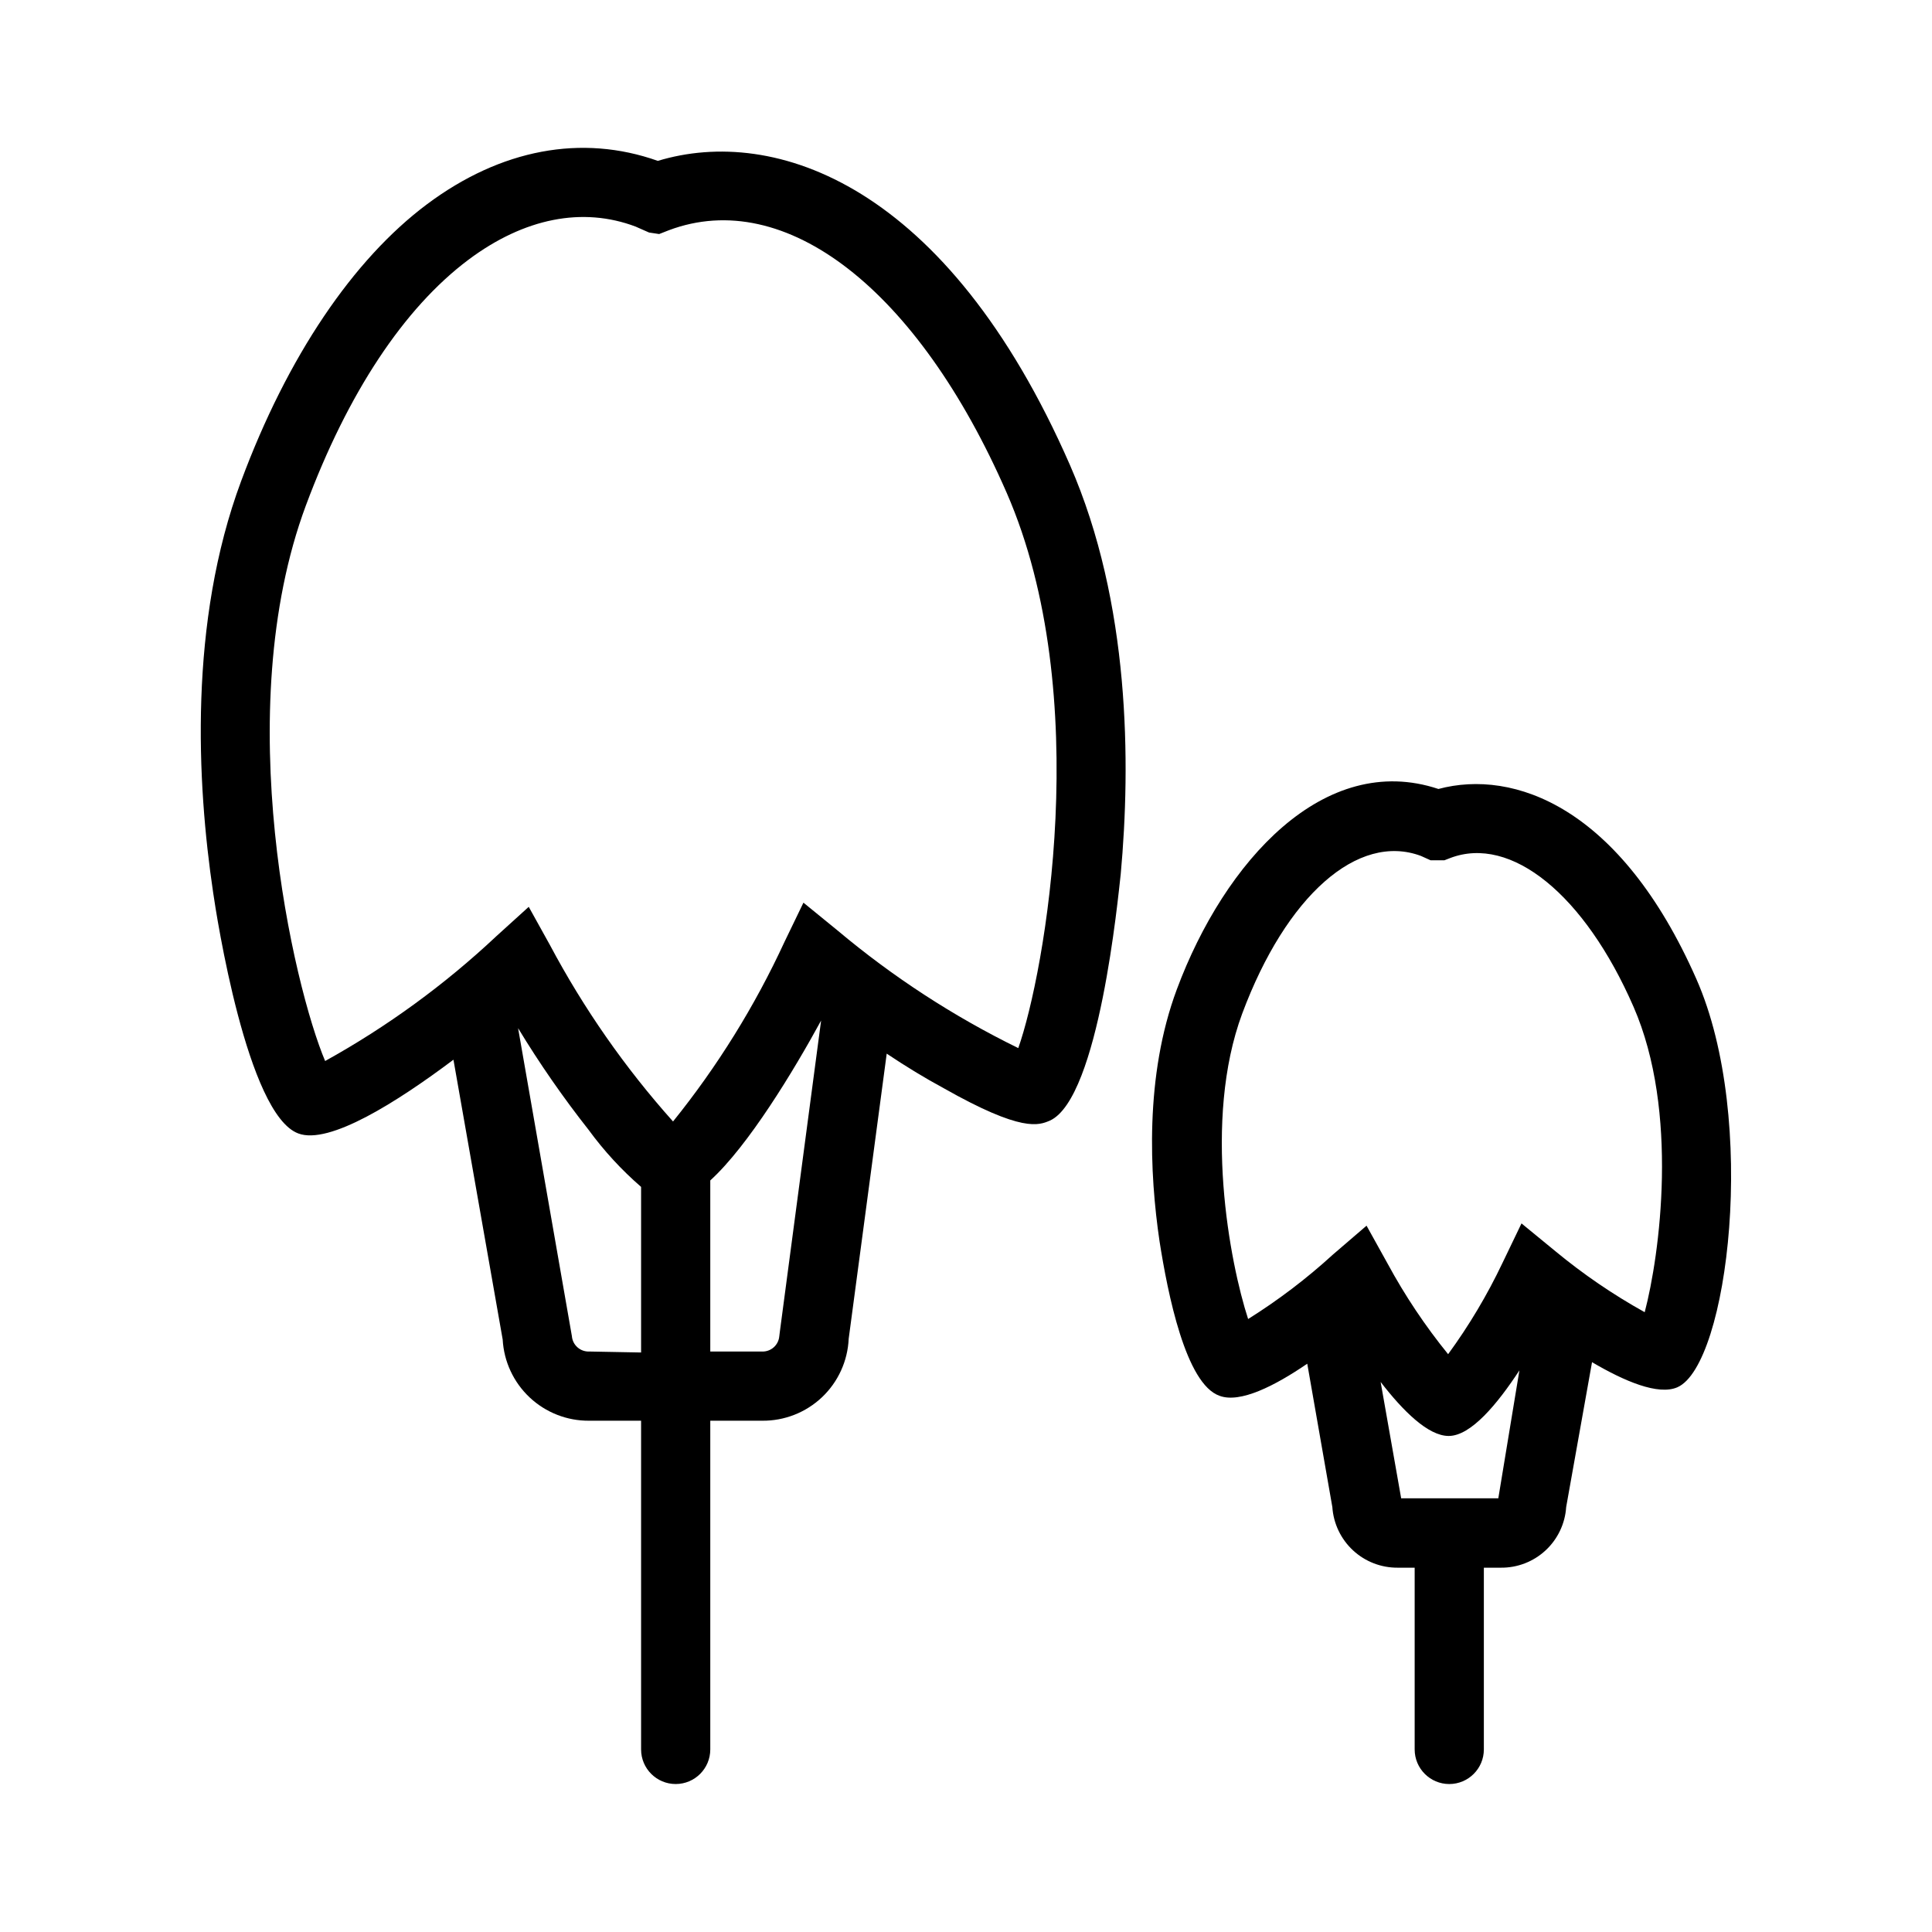
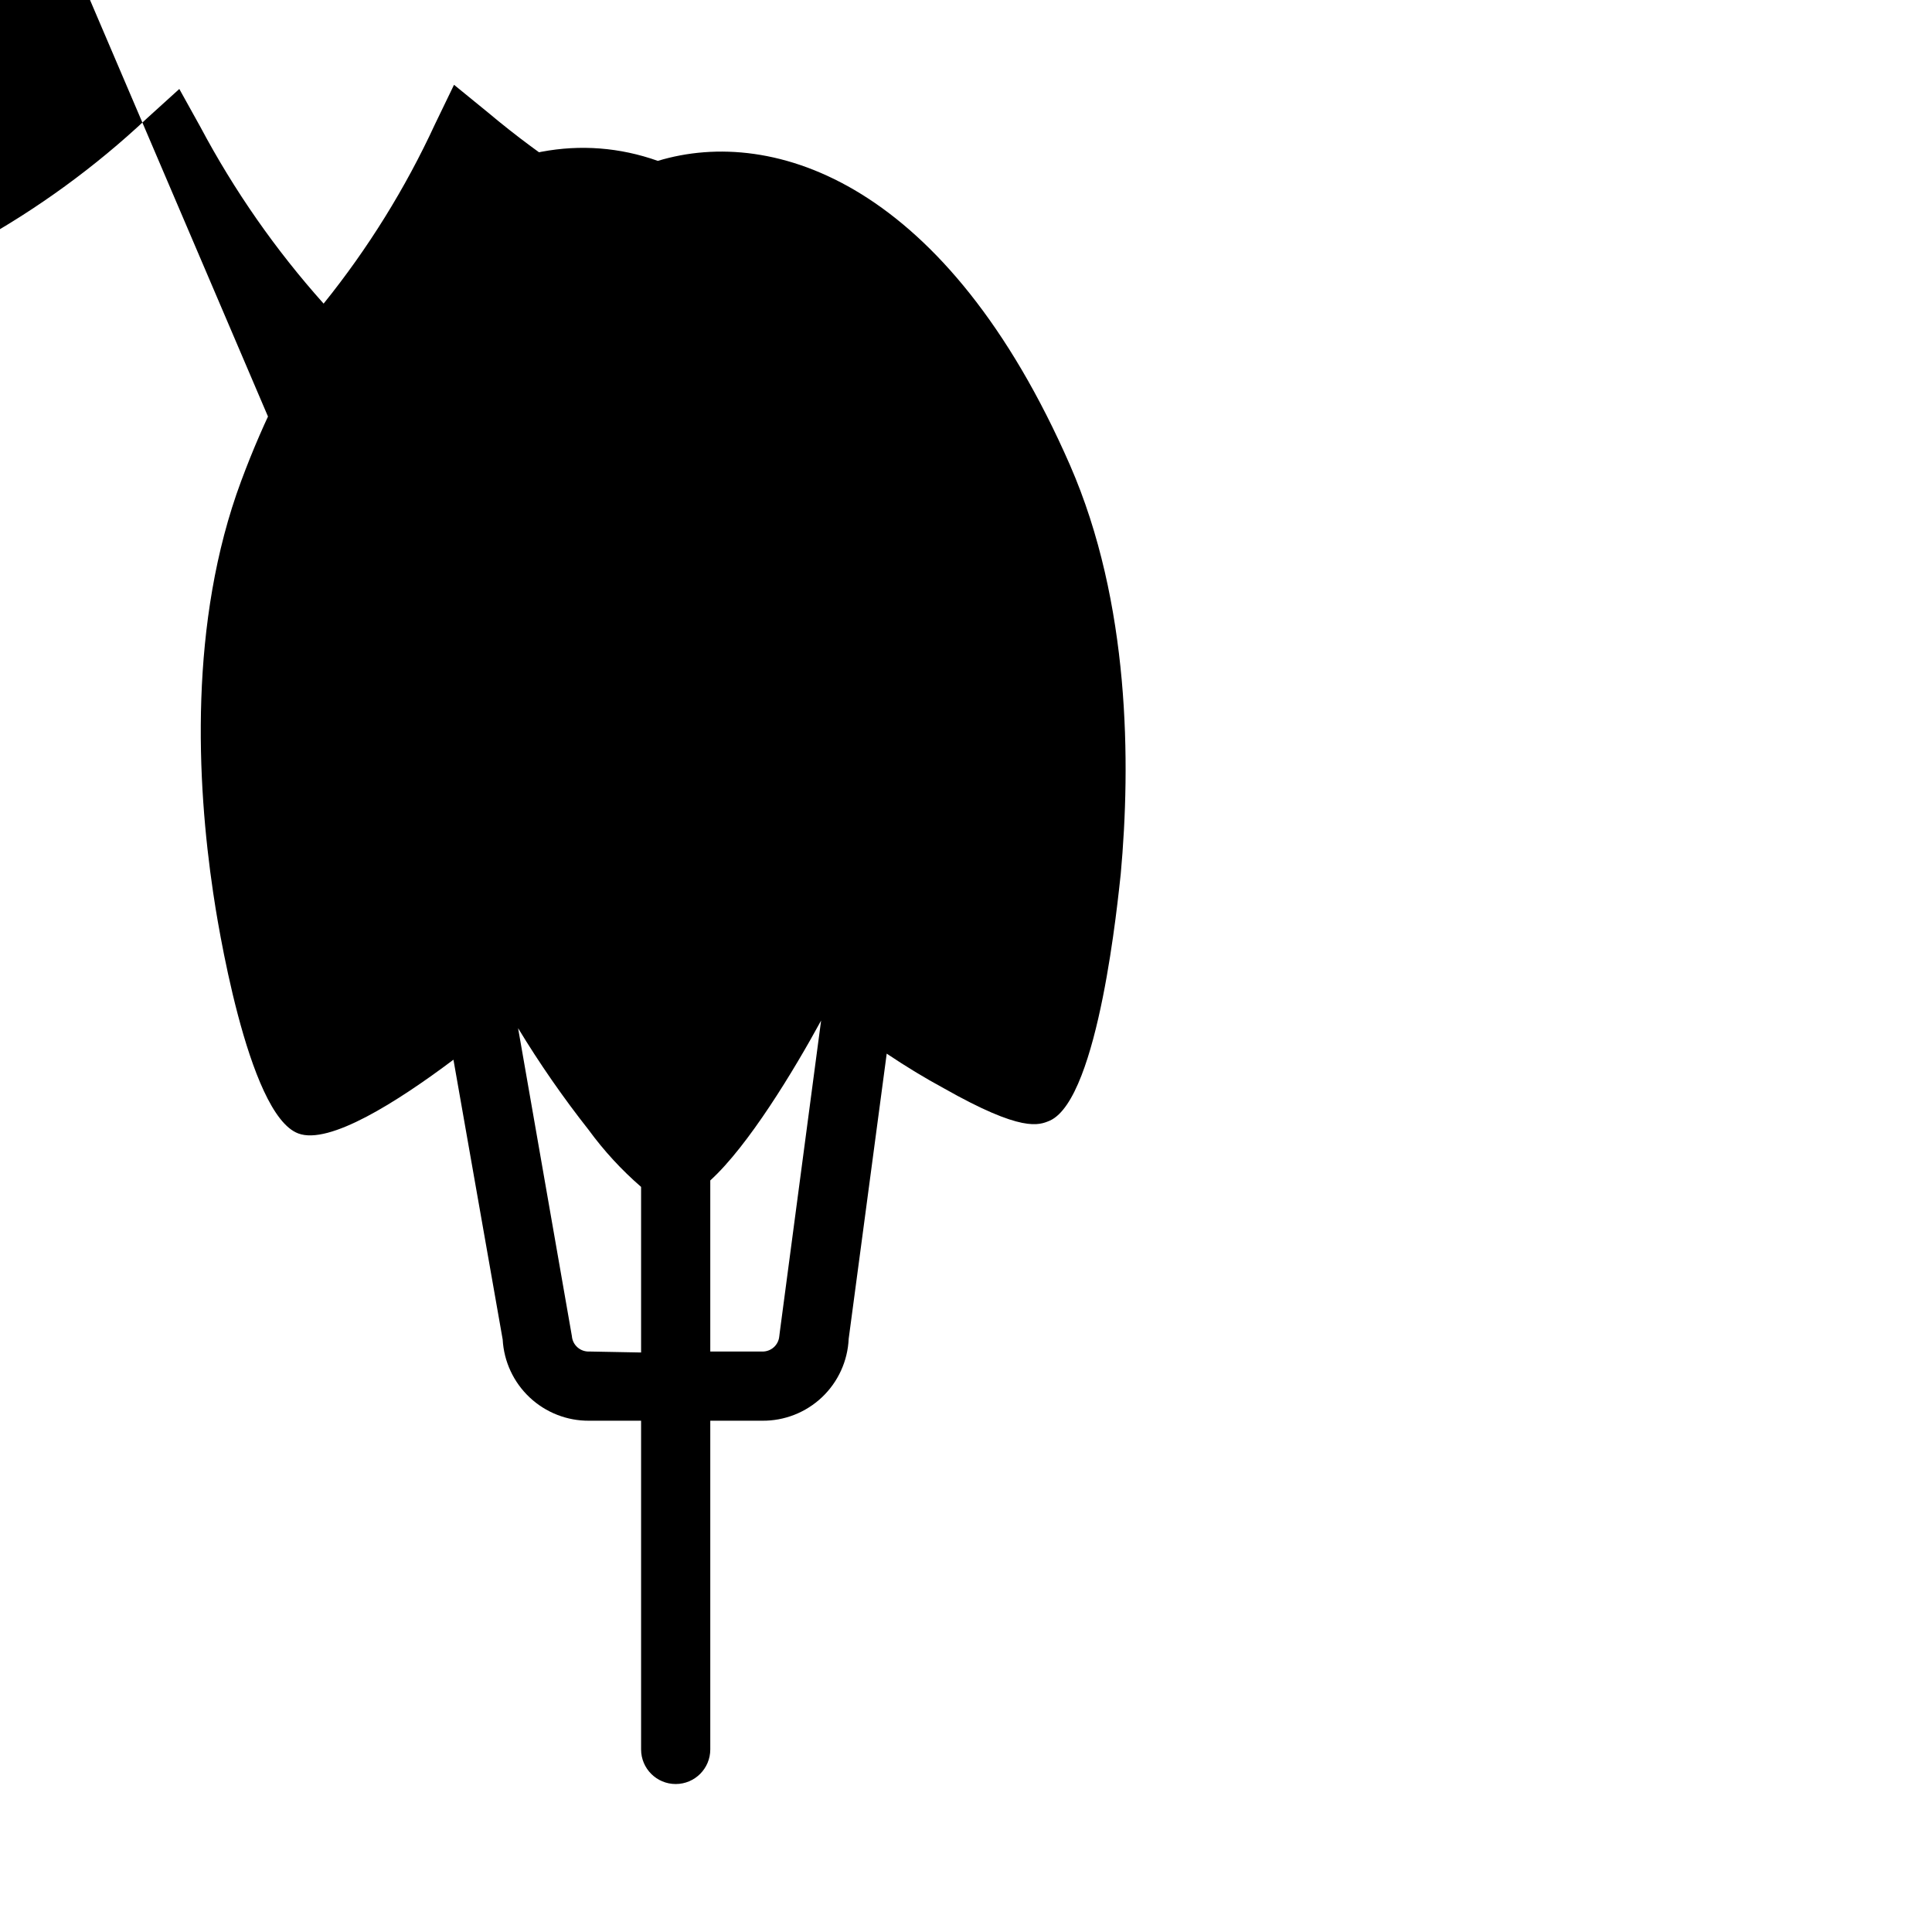
<svg xmlns="http://www.w3.org/2000/svg" fill="#000000" width="800px" height="800px" version="1.1" viewBox="144 144 512 512">
  <g>
-     <path d="m467.21 513.91c5.441 2.016 14.609-2.621 23.227-8.516l6.648 37.988c0.297 4.383 2.254 8.488 5.477 11.477s7.461 4.629 11.855 4.594h4.484v48.164c0 5.066 4.106 9.172 9.168 9.172 5.066 0 9.168-4.106 9.168-9.172v-48.164h4.484c4.398 0.051 8.645-1.59 11.871-4.582 3.223-2.988 5.18-7.102 5.461-11.488l6.852-38.391c8.566 5.039 17.531 8.867 22.621 6.648 13.453-5.894 21.461-70.938 5.039-108.17-20.152-45.695-48.418-55.723-68.367-50.383-30.23-10.078-56.68 19.145-69.324 53.102-8.566 22.973-7.203 49.02-4.586 66.754 2.168 13.859 6.953 37.891 15.922 40.965zm73.859 27.156h-25.746l-5.441-30.832c5.945 7.707 12.594 14.309 18.035 14.309 5.894 0 12.898-8.465 18.742-17.383zm-67.863-128.47c11.637-31.188 30.633-48.012 47.359-41.766l2.57 1.16h3.629l1.562-0.605c16.121-6.144 35.621 9.723 48.566 39.398 12.141 27.762 6.953 65.848 2.973 80.961h-0.004c-8.375-4.652-16.301-10.066-23.68-16.172l-8.969-7.356-5.039 10.48c-4.035 8.492-8.859 16.59-14.406 24.18-6.07-7.481-11.434-15.508-16.023-23.98l-5.594-10.078-8.914 7.66c-6.957 6.359-14.48 12.078-22.469 17.078-4.84-14.859-12.094-52.598-1.562-80.961z" />
-     <path d="m223.06 444.38c8.16 3.074 26.148-8.312 41.109-19.547l13.047 74.16c0.324 5.848 2.887 11.34 7.156 15.348 4.269 4.004 9.914 6.215 15.77 6.164h13.754v87.109c0 5.066 4.106 9.172 9.168 9.172 5.066 0 9.168-4.106 9.168-9.172v-87.109h13.754c5.891 0.059 11.574-2.172 15.852-6.223 4.277-4.051 6.812-9.605 7.074-15.488l10.078-75.57c5.039 3.375 10.078 6.449 15.113 9.168 20.809 11.789 25.191 9.824 28.164 8.566 12.996-5.996 18.035-59.199 18.738-65.297 2.672-29.27 2.519-71.844-13.453-108.42-32.594-74.516-78.289-89.98-109.22-80.609-20.152-7.152-41.613-3.125-61.164 11.488-19.547 14.609-36.98 40.305-49.273 73.406-13.902 37.379-11.738 79.898-7.406 109.02 0.859 5.996 9.02 58.844 22.574 63.832zm77.082 57.785v0.004c-2.375 0.086-4.398-1.711-4.586-4.082l-14.258-81.617c5.676 9.359 11.918 18.359 18.691 26.953 4.051 5.547 8.715 10.617 13.906 15.117v43.883zm50.383-4.082-0.004 0.004c-0.188 2.371-2.207 4.168-4.582 4.082h-13.707v-45.344c10.078-9.168 22.117-29.07 29.371-42.371l-10.93 82.426zm-125.45-220.16c11.082-29.773 25.996-52.297 43.074-65.094 14.762-11.035 30.23-14.105 44.336-8.766l0.555 0.25 1.258 0.555 1.715 0.754 2.672 0.402 2.57-1.008c30.832-11.582 65.949 15.574 89.527 69.582 23.375 53.605 10.078 127.31 3.074 147.16l-0.004-0.004c-17.176-8.41-33.266-18.879-47.91-31.184l-9.02-7.356-5.039 10.43c-7.852 17.004-17.766 32.977-29.52 47.559-12.727-14.23-23.688-29.945-32.648-46.805l-5.594-10.078-8.613 7.809v0.004c-13.691 12.848-28.922 23.949-45.344 33.047-8.262-19.547-25.492-92.449-5.09-147.26z" />
+     <path d="m223.06 444.38c8.16 3.074 26.148-8.312 41.109-19.547l13.047 74.16c0.324 5.848 2.887 11.34 7.156 15.348 4.269 4.004 9.914 6.215 15.77 6.164h13.754v87.109c0 5.066 4.106 9.172 9.168 9.172 5.066 0 9.168-4.106 9.168-9.172v-87.109h13.754c5.891 0.059 11.574-2.172 15.852-6.223 4.277-4.051 6.812-9.605 7.074-15.488l10.078-75.57c5.039 3.375 10.078 6.449 15.113 9.168 20.809 11.789 25.191 9.824 28.164 8.566 12.996-5.996 18.035-59.199 18.738-65.297 2.672-29.27 2.519-71.844-13.453-108.42-32.594-74.516-78.289-89.98-109.22-80.609-20.152-7.152-41.613-3.125-61.164 11.488-19.547 14.609-36.98 40.305-49.273 73.406-13.902 37.379-11.738 79.898-7.406 109.02 0.859 5.996 9.02 58.844 22.574 63.832zm77.082 57.785v0.004c-2.375 0.086-4.398-1.711-4.586-4.082l-14.258-81.617c5.676 9.359 11.918 18.359 18.691 26.953 4.051 5.547 8.715 10.617 13.906 15.117v43.883zm50.383-4.082-0.004 0.004c-0.188 2.371-2.207 4.168-4.582 4.082h-13.707v-45.344c10.078-9.168 22.117-29.07 29.371-42.371l-10.93 82.426zm-125.45-220.16c11.082-29.773 25.996-52.297 43.074-65.094 14.762-11.035 30.23-14.105 44.336-8.766l0.555 0.25 1.258 0.555 1.715 0.754 2.672 0.402 2.57-1.008l-0.004-0.004c-17.176-8.41-33.266-18.879-47.91-31.184l-9.02-7.356-5.039 10.43c-7.852 17.004-17.766 32.977-29.52 47.559-12.727-14.23-23.688-29.945-32.648-46.805l-5.594-10.078-8.613 7.809v0.004c-13.691 12.848-28.922 23.949-45.344 33.047-8.262-19.547-25.492-92.449-5.09-147.26z" />
  </g>
</svg>